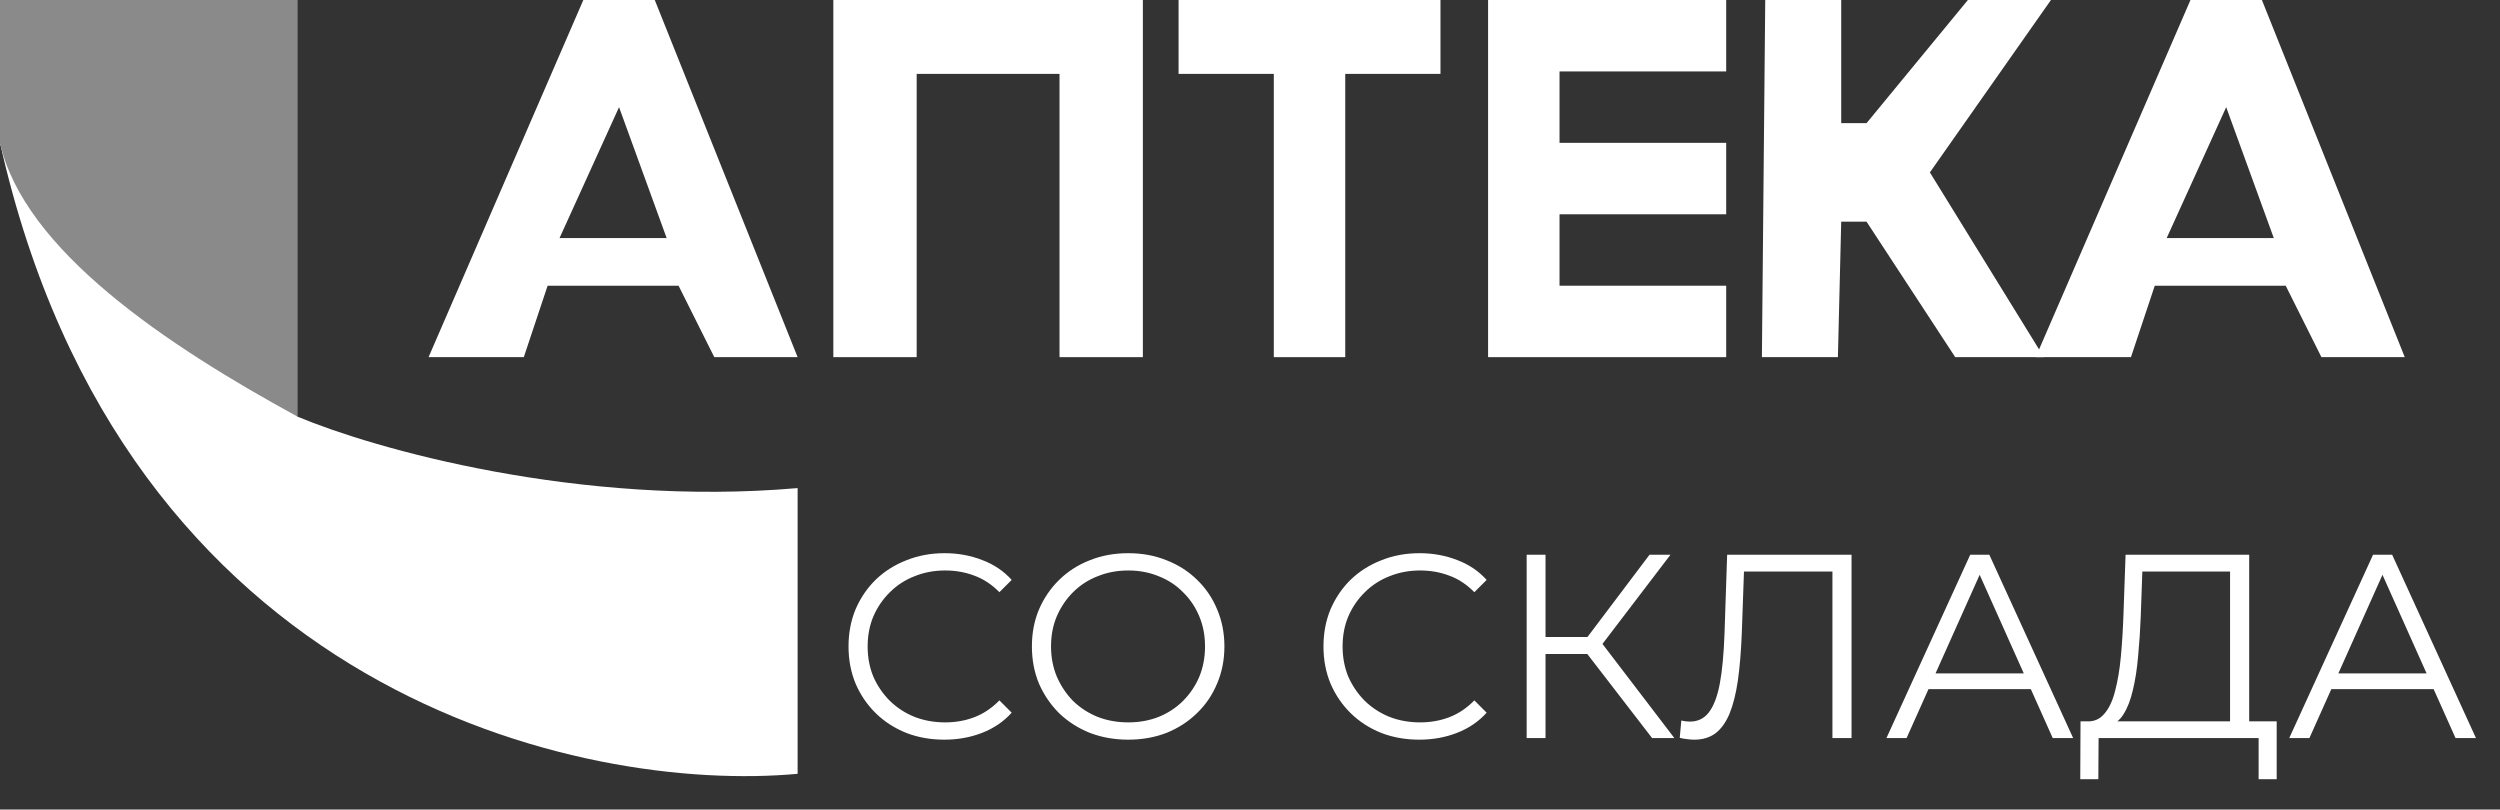
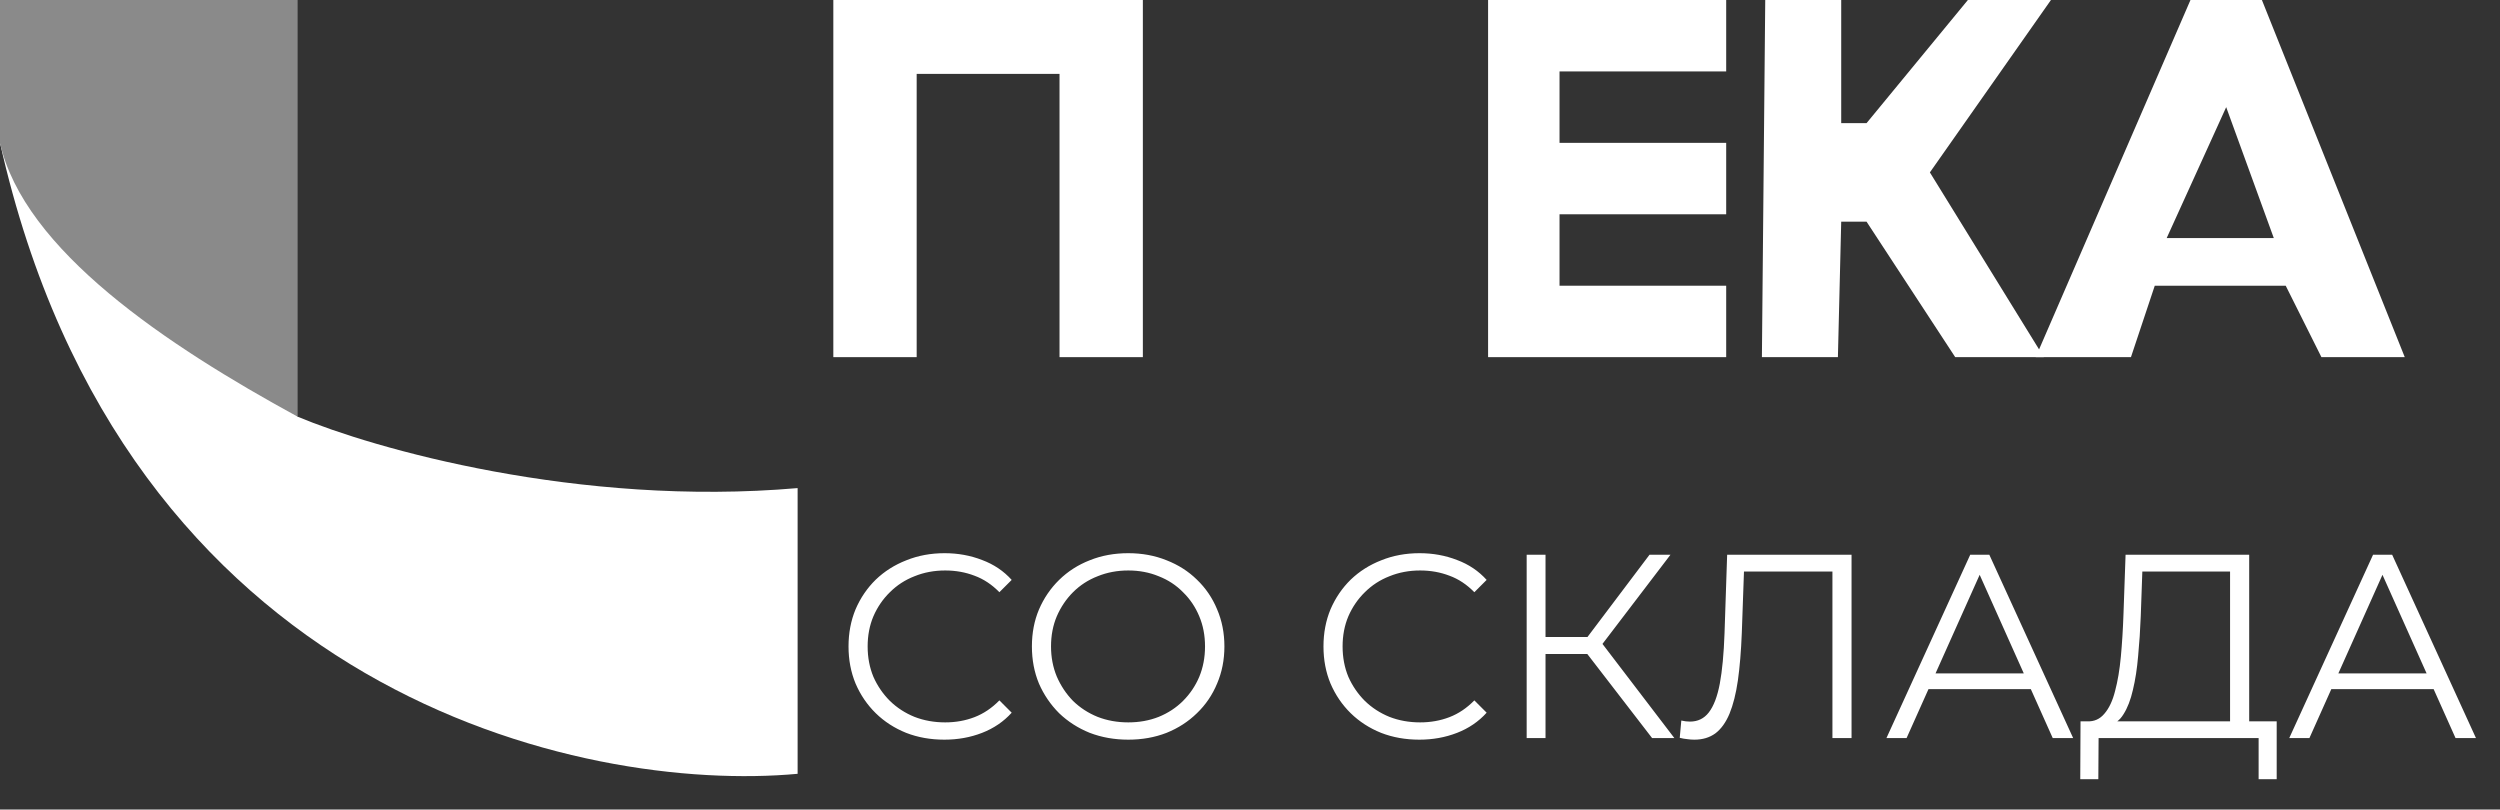
<svg xmlns="http://www.w3.org/2000/svg" width="105" height="34" viewBox="0 0 105 34" fill="none">
  <rect x="0" y="0" width="105" height="34" fill="#333333" stroke="none" />
-   <path d="M56.5 3.103V15H53.5V3.103H49.5V0H60.5V3.103H56.5Z" fill="white" />
  <path d="M72.5 0H62.5V15H72.5V12H65.5V9H72.5V6H65.5V3H72.5V0Z" fill="white" />
  <path d="M74 15L74.14 0H77.331V5.172H78.395L82.651 0H86.14L81.055 7.241L85.842 15H82.119L78.395 9.31H77.331L77.192 15H74Z" fill="white" />
  <path d="M38.5 3.103V15H35V0H48V15H44.5V3.103H38.5Z" fill="white" />
  <path fill-rule="evenodd" clip-rule="evenodd" d="M95 0L101 15H97.5L96 12H90.5L89.5 15H85.5L92 0H95ZM91 10L93.5 4.5L95.5 10H91Z" fill="white" />
-   <path fill-rule="evenodd" clip-rule="evenodd" d="M27.5 0L33.5 15H30L28.5 12H23L22 15H18L24.5 0H27.5ZM23.5 10L26 4.5L28 10H23.5Z" fill="white" />
  <path d="M33.5 20.5C24.3 21.3 15.667 18.833 12.5 17.5L0 6C5.2 29.2 24.5 33.333 33.5 32.5V20.5Z" fill="white" />
  <path d="M12.5 0V17.5C7 14.5 1 10.5 0 6V0H12.5Z" fill="#8A8A8A" />
  <path d="M39.664 31.066C39.085 31.066 38.549 30.971 38.058 30.78C37.567 30.582 37.141 30.307 36.782 29.955C36.423 29.603 36.14 29.189 35.935 28.712C35.737 28.235 35.638 27.715 35.638 27.15C35.638 26.585 35.737 26.065 35.935 25.588C36.14 25.111 36.423 24.697 36.782 24.345C37.149 23.993 37.578 23.722 38.069 23.531C38.56 23.333 39.096 23.234 39.675 23.234C40.232 23.234 40.757 23.329 41.248 23.52C41.739 23.703 42.154 23.982 42.491 24.356L41.974 24.873C41.659 24.55 41.31 24.319 40.929 24.18C40.548 24.033 40.137 23.96 39.697 23.96C39.235 23.96 38.806 24.041 38.41 24.202C38.014 24.356 37.669 24.58 37.376 24.873C37.083 25.159 36.852 25.496 36.683 25.885C36.522 26.266 36.441 26.688 36.441 27.15C36.441 27.612 36.522 28.037 36.683 28.426C36.852 28.807 37.083 29.145 37.376 29.438C37.669 29.724 38.014 29.948 38.41 30.109C38.806 30.263 39.235 30.34 39.697 30.34C40.137 30.34 40.548 30.267 40.929 30.12C41.31 29.973 41.659 29.739 41.974 29.416L42.491 29.933C42.154 30.307 41.739 30.589 41.248 30.78C40.757 30.971 40.229 31.066 39.664 31.066ZM47.388 31.066C46.809 31.066 46.27 30.971 45.771 30.78C45.28 30.582 44.851 30.307 44.484 29.955C44.125 29.596 43.842 29.181 43.637 28.712C43.439 28.235 43.34 27.715 43.34 27.15C43.34 26.585 43.439 26.068 43.637 25.599C43.842 25.122 44.125 24.708 44.484 24.356C44.851 23.997 45.28 23.722 45.771 23.531C46.262 23.333 46.801 23.234 47.388 23.234C47.967 23.234 48.503 23.333 48.994 23.531C49.485 23.722 49.911 23.993 50.27 24.345C50.637 24.697 50.919 25.111 51.117 25.588C51.322 26.065 51.425 26.585 51.425 27.15C51.425 27.715 51.322 28.235 51.117 28.712C50.919 29.189 50.637 29.603 50.27 29.955C49.911 30.307 49.485 30.582 48.994 30.78C48.503 30.971 47.967 31.066 47.388 31.066ZM47.388 30.34C47.85 30.34 48.275 30.263 48.664 30.109C49.06 29.948 49.401 29.724 49.687 29.438C49.98 29.145 50.208 28.807 50.369 28.426C50.53 28.037 50.611 27.612 50.611 27.15C50.611 26.688 50.53 26.266 50.369 25.885C50.208 25.496 49.98 25.159 49.687 24.873C49.401 24.58 49.06 24.356 48.664 24.202C48.275 24.041 47.85 23.96 47.388 23.96C46.926 23.96 46.497 24.041 46.101 24.202C45.705 24.356 45.36 24.58 45.067 24.873C44.781 25.159 44.554 25.496 44.385 25.885C44.224 26.266 44.143 26.688 44.143 27.15C44.143 27.605 44.224 28.026 44.385 28.415C44.554 28.804 44.781 29.145 45.067 29.438C45.36 29.724 45.705 29.948 46.101 30.109C46.497 30.263 46.926 30.34 47.388 30.34ZM59.612 31.066C59.033 31.066 58.498 30.971 58.006 30.78C57.515 30.582 57.09 30.307 56.73 29.955C56.371 29.603 56.089 29.189 55.883 28.712C55.685 28.235 55.586 27.715 55.586 27.15C55.586 26.585 55.685 26.065 55.883 25.588C56.089 25.111 56.371 24.697 56.73 24.345C57.097 23.993 57.526 23.722 58.017 23.531C58.509 23.333 59.044 23.234 59.623 23.234C60.181 23.234 60.705 23.329 61.196 23.52C61.688 23.703 62.102 23.982 62.439 24.356L61.922 24.873C61.607 24.55 61.259 24.319 60.877 24.18C60.496 24.033 60.085 23.96 59.645 23.96C59.183 23.96 58.754 24.041 58.358 24.202C57.962 24.356 57.618 24.58 57.324 24.873C57.031 25.159 56.8 25.496 56.631 25.885C56.47 26.266 56.389 26.688 56.389 27.15C56.389 27.612 56.47 28.037 56.631 28.426C56.8 28.807 57.031 29.145 57.324 29.438C57.618 29.724 57.962 29.948 58.358 30.109C58.754 30.263 59.183 30.34 59.645 30.34C60.085 30.34 60.496 30.267 60.877 30.12C61.259 29.973 61.607 29.739 61.922 29.416L62.439 29.933C62.102 30.307 61.688 30.589 61.196 30.78C60.705 30.971 60.177 31.066 59.612 31.066ZM69.389 31L66.43 27.161L67.09 26.765L70.324 31H69.389ZM64.12 31V23.3H64.912V31H64.12ZM64.67 27.469V26.754H67.079V27.469H64.67ZM67.156 27.238L66.408 27.106L69.279 23.3H70.159L67.156 27.238ZM71.165 31.066C71.062 31.066 70.963 31.059 70.868 31.044C70.772 31.037 70.666 31.018 70.549 30.989L70.615 30.263C70.739 30.292 70.86 30.307 70.978 30.307C71.308 30.307 71.572 30.179 71.77 29.922C71.975 29.658 72.129 29.255 72.232 28.712C72.334 28.162 72.4 27.458 72.43 26.6L72.54 23.3H77.765V31H76.962V23.784L77.171 24.004H73.057L73.255 23.773L73.156 26.578C73.126 27.348 73.071 28.015 72.991 28.58C72.91 29.137 72.793 29.603 72.639 29.977C72.485 30.344 72.287 30.619 72.045 30.802C71.803 30.978 71.509 31.066 71.165 31.066ZM79.23 31L82.749 23.3H83.552L87.073 31H86.215L82.981 23.773H83.311L80.076 31H79.23ZM80.615 28.943L80.858 28.283H85.335L85.576 28.943H80.615ZM93.663 30.615V24.004H89.978L89.912 25.874C89.89 26.453 89.853 27.011 89.802 27.546C89.758 28.074 89.685 28.551 89.582 28.976C89.487 29.394 89.355 29.735 89.186 29.999C89.025 30.263 88.812 30.417 88.548 30.461L87.657 30.296C87.95 30.311 88.192 30.204 88.383 29.977C88.581 29.75 88.731 29.431 88.834 29.02C88.944 28.609 89.025 28.129 89.076 27.579C89.127 27.029 89.164 26.435 89.186 25.797L89.274 23.3H94.466V30.615H93.663ZM87.371 32.727L87.382 30.296H95.621V32.727H94.862V31H88.141L88.13 32.727H87.371ZM96.148 31L99.668 23.3H100.471L103.991 31H103.133L99.899 23.773H100.229L96.995 31H96.148ZM97.534 28.943L97.776 28.283H102.253L102.495 28.943H97.534Z" fill="white" />
</svg>